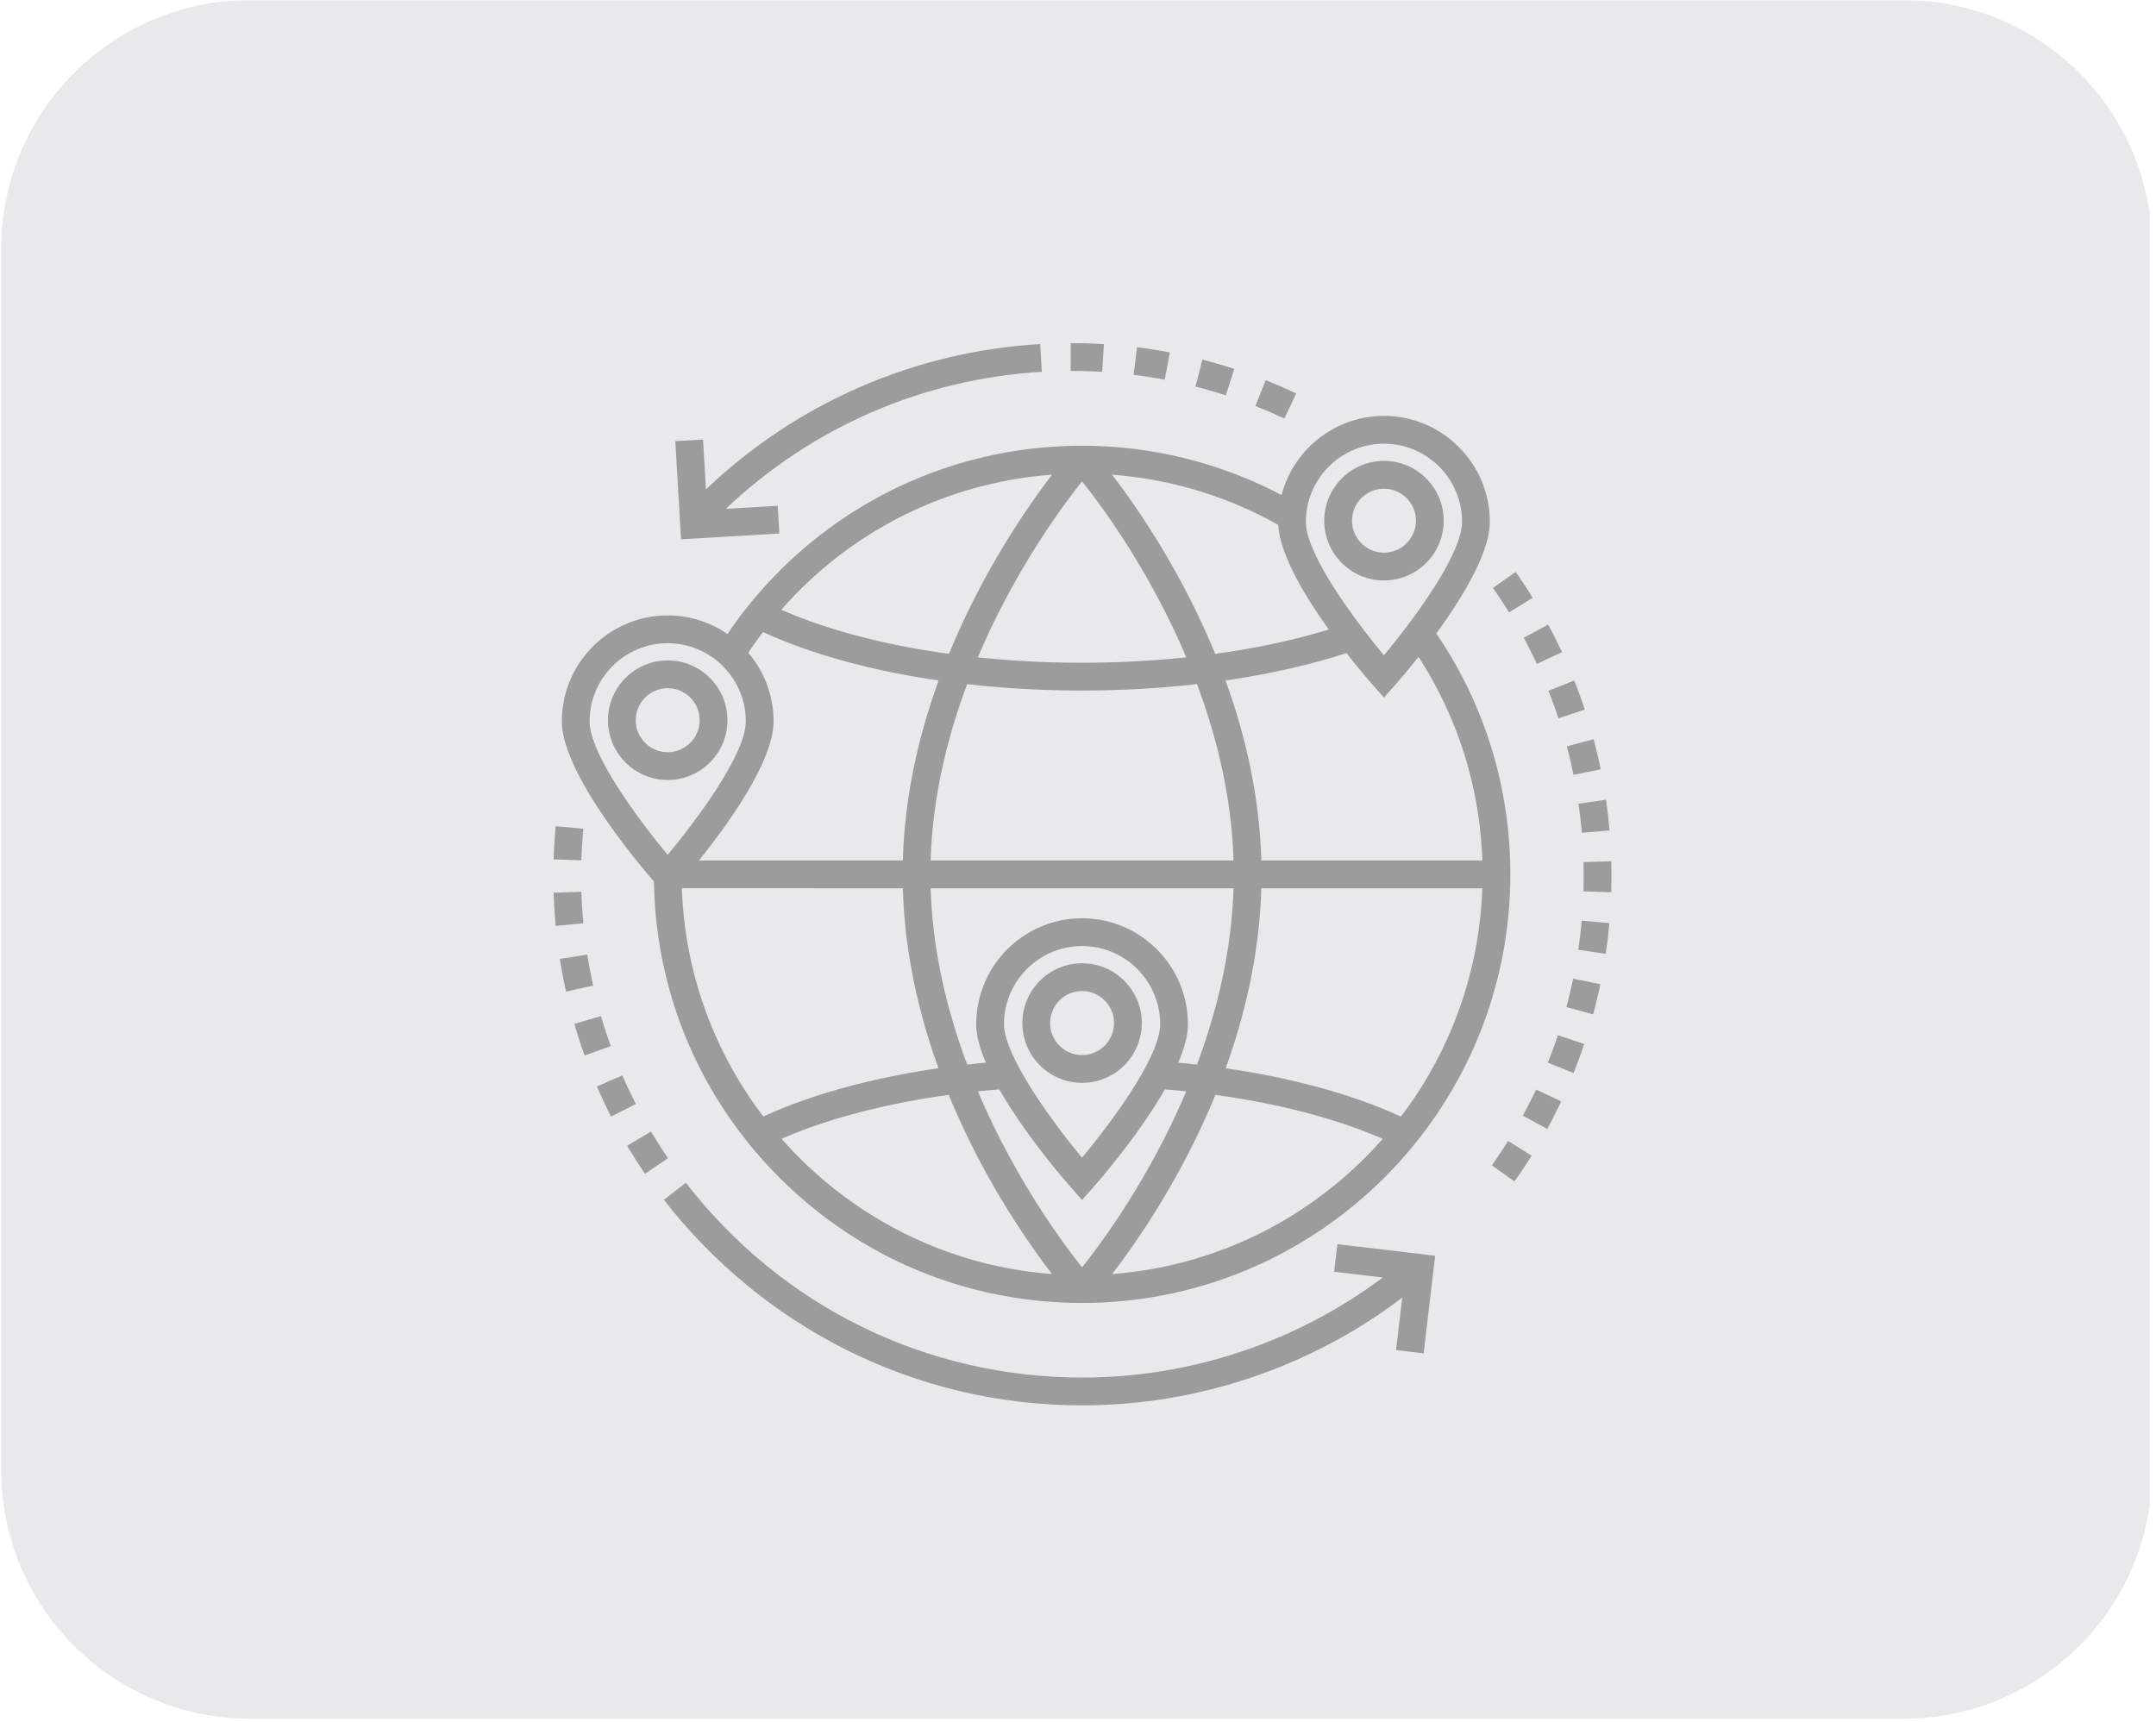
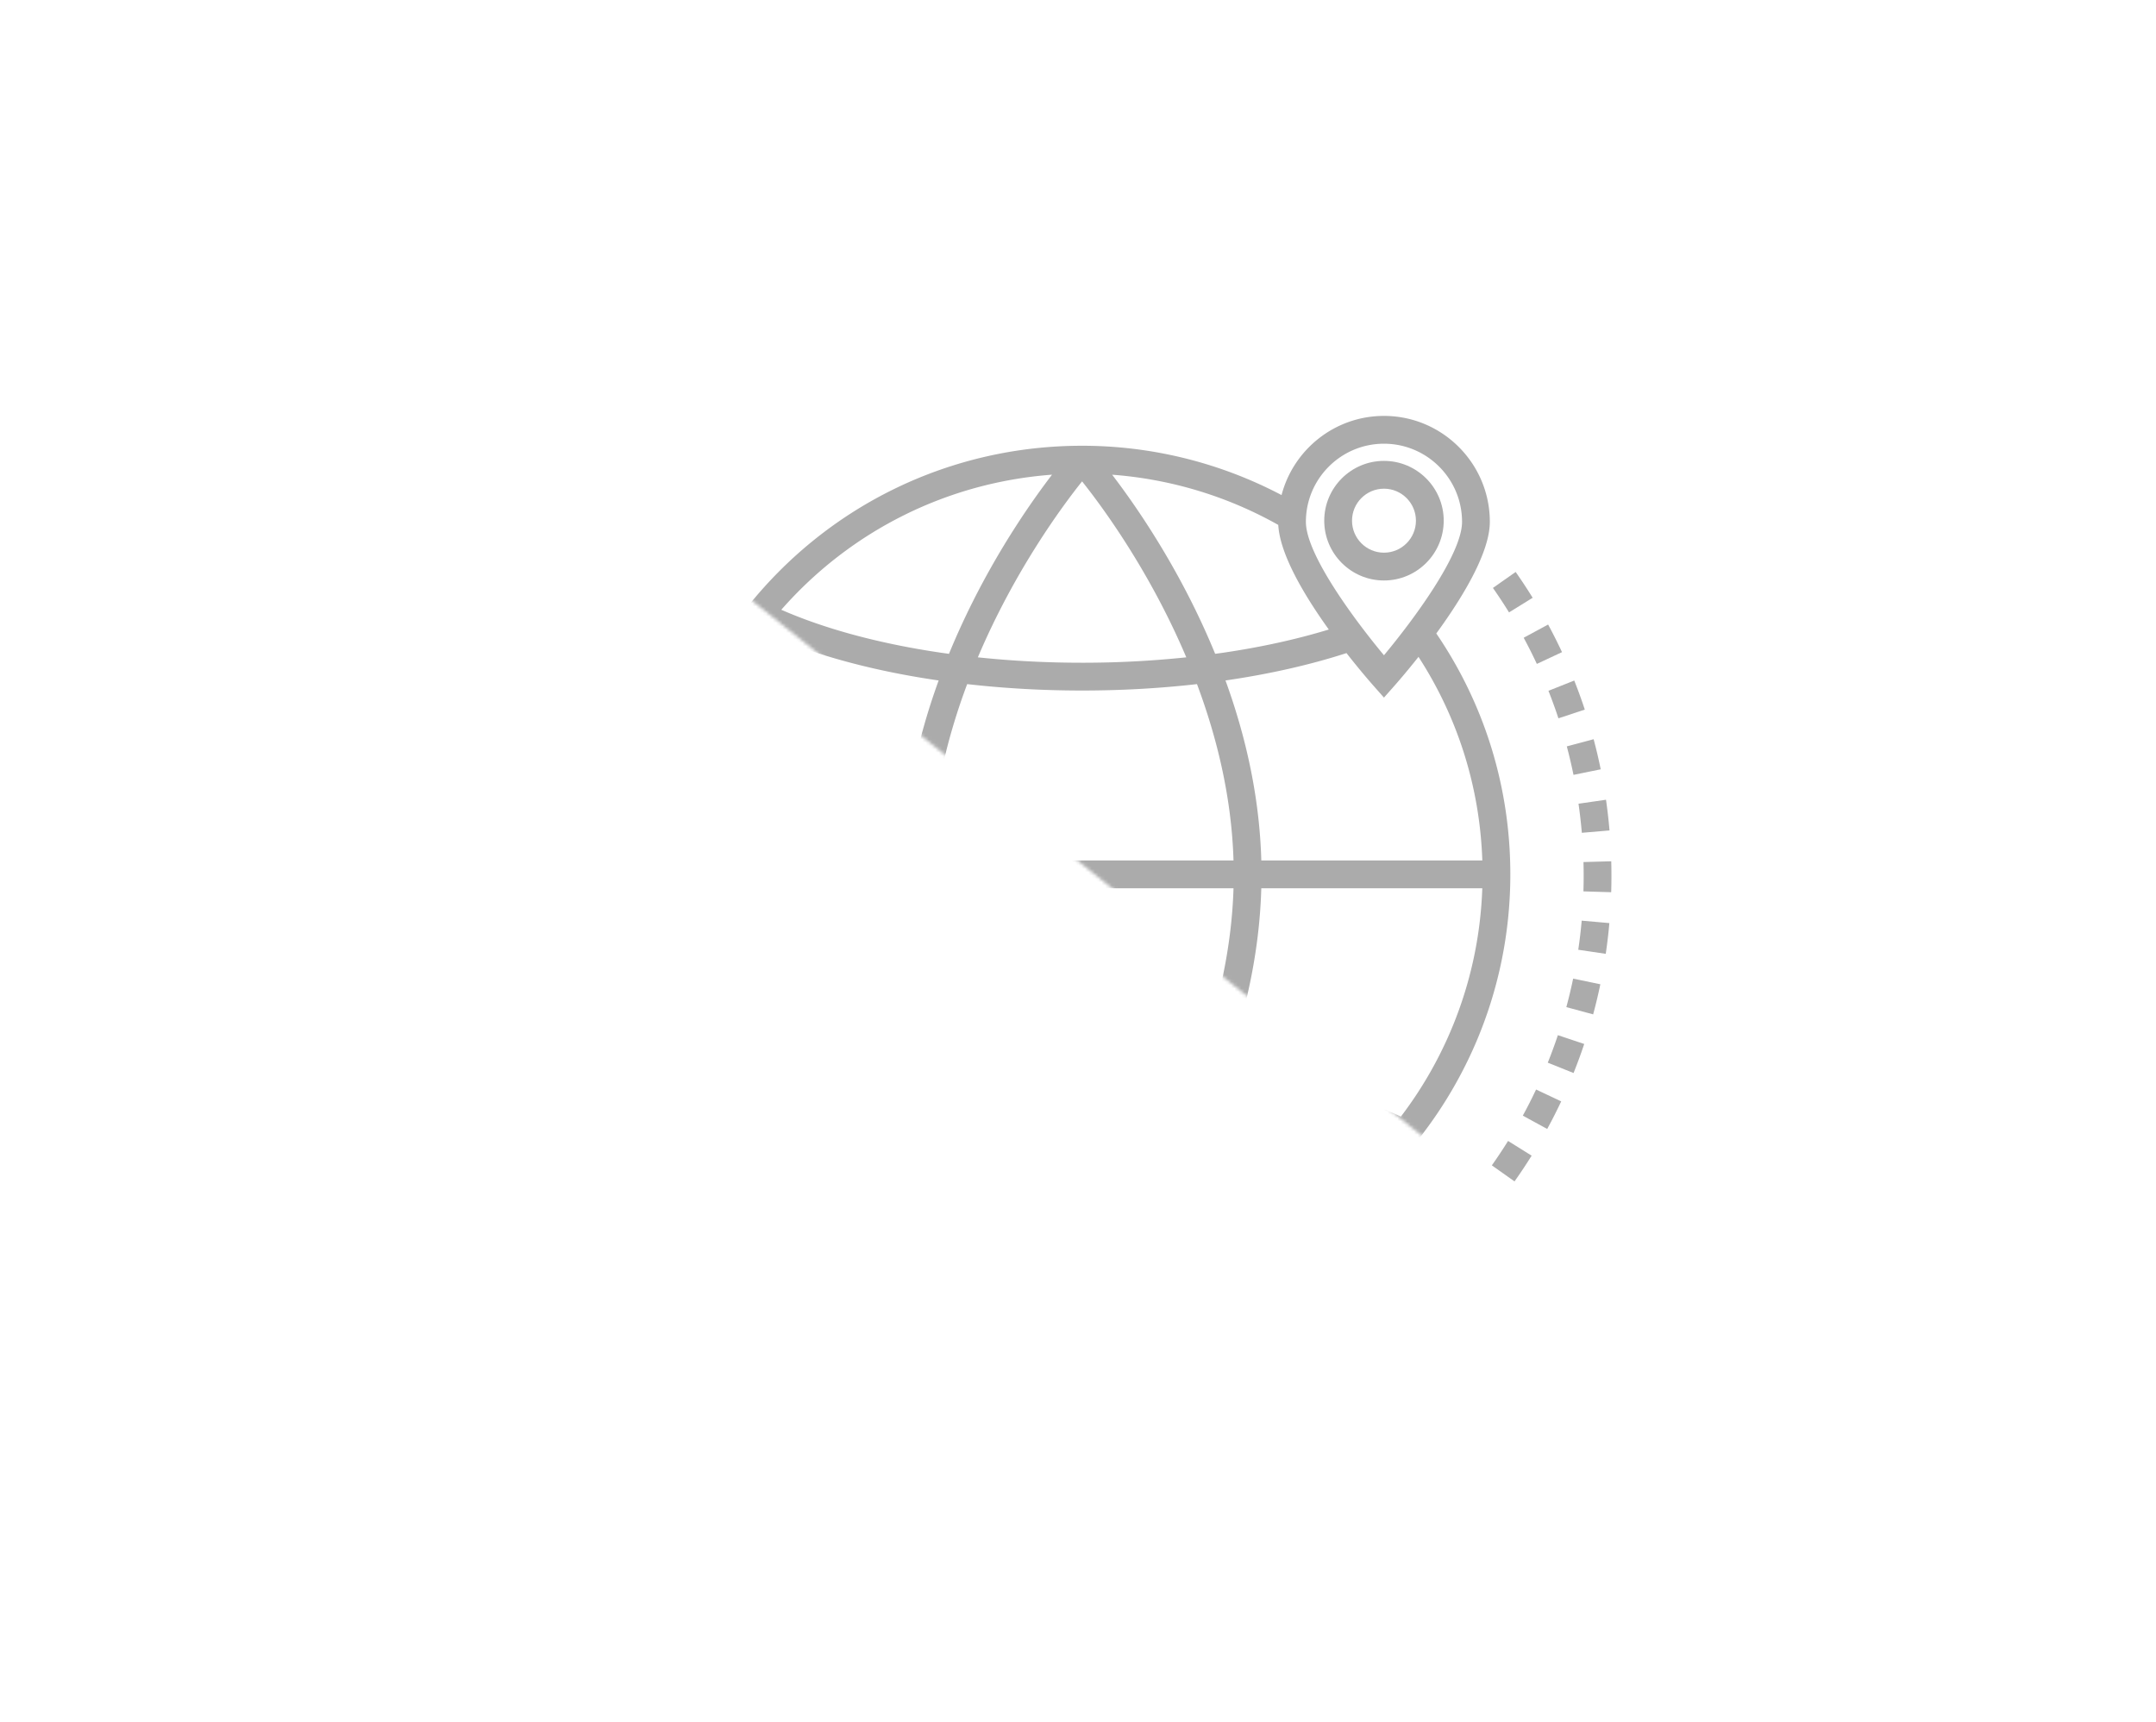
<svg xmlns="http://www.w3.org/2000/svg" width="865" height="691" version="1.0" viewBox="0 0 648.75 518.25">
  <defs>
    <clipPath id="b">
-       <path d="M.344 0h647.812v517.5H.344Zm0 0" />
-     </clipPath>
+       </clipPath>
    <clipPath id="e">
      <path d="M.344 0H647v517.246H.344Zm0 0" />
    </clipPath>
    <clipPath id="f">
      <path d="M75.234 0h497.5c19.864 0 38.91 7.89 52.957 21.934a74.902 74.902 0 0 1 21.934 52.957v367.46a74.895 74.895 0 0 1-74.89 74.895h-497.5A74.896 74.896 0 0 1 .343 442.352V74.89a74.9 74.9 0 0 1 21.933-52.957A74.909 74.909 0 0 1 75.234 0Zm0 0" />
    </clipPath>
    <clipPath id="d">
      <path d="M0 0h649v518H0z" />
    </clipPath>
    <clipPath id="i">
-       <path d="M156 .168h69V23h-69Zm0 0" />
-     </clipPath>
+       </clipPath>
    <clipPath id="j">
      <path d="M37 .168h111V60H37Zm0 0" />
    </clipPath>
    <clipPath id="k">
      <path d="M.598 145H35v106H.598Zm0 0" />
    </clipPath>
    <clipPath id="l">
-       <path d="M33 252h233v67.957H33Zm0 0" />
-     </clipPath>
+       </clipPath>
    <clipPath id="m">
      <path d="M282 69h36.887v184H282Zm0 0" />
    </clipPath>
    <clipPath id="h">
      <path d="M0 0h320v321H0z" />
    </clipPath>
    <mask id="c">
      <g filter="url(#a)">
        <path fill-opacity=".49" d="M-64.875-51.825h778.5v621.9h-778.5z" />
      </g>
    </mask>
    <mask id="g">
      <g filter="url(#a)">
-         <path fill-opacity=".33" d="M-64.875-51.825h778.5v621.9h-778.5z" />
+         <path fill-opacity=".33" d="M-64.875-51.825h778.5v621.9z" />
      </g>
    </mask>
    <filter id="a" width="100%" height="100%" x="0%" y="0%">
      <feColorMatrix color-interpolation-filters="sRGB" values="0 0 0 0 1 0 0 0 0 1 0 0 0 0 1 0 0 0 1 0" />
    </filter>
  </defs>
  <g clip-path="url(#b)" mask="url(#c)">
    <g clip-path="url(#d)">
      <g clip-path="url(#e)">
        <g clip-path="url(#f)">
          <path fill="#d1d3d4" d="M.344 0h646.554v517.246H.344Zm0 0" />
        </g>
      </g>
    </g>
  </g>
  <g mask="url(#g)">
    <g clip-path="url(#h)" transform="translate(166 103)">
      <path d="M268.422 53.695c0-9.922-8.067-17.996-17.98-17.996-9.91 0-17.973 8.074-17.973 17.996 0 9.922 8.062 17.996 17.972 17.996 9.914 0 17.98-8.074 17.98-17.996Zm-27.594 0c0-5.312 4.313-9.629 9.613-9.629 5.309 0 9.621 4.317 9.621 9.63 0 5.308-4.312 9.628-9.62 9.628-5.301 0-9.614-4.32-9.614-9.629Zm0 0" />
      <path d="M250.441 22.164c-14.78 0-27.242 10.133-30.816 23.824a128.715 128.715 0 0 0-60.023-14.843c-39.243 0-75.868 17.574-100.48 48.218a131.342 131.342 0 0 0-6.224 8.434 31.654 31.654 0 0 0-17.984-5.586c-17.562 0-31.852 14.3-31.852 31.879 0 15.2 22.11 41.722 27.708 48.191.546 33.739 13.957 65.375 37.89 89.235 24.32 24.242 56.613 37.593 90.942 37.593 71.054 0 128.863-57.859 128.863-128.984 0-26.082-7.692-51.078-22.274-72.492 7.743-10.617 16.106-24.246 16.106-33.59 0-17.578-14.29-31.879-31.856-31.879Zm0 8.367c12.957 0 23.496 10.547 23.496 23.512 0 9.883-14.875 29.8-23.496 40.152-8.617-10.351-23.492-30.27-23.492-40.152 0-12.965 10.54-23.512 23.492-23.512Zm-50.793 63.23a227.946 227.946 0 0 0-6.93-15.238c-8.706-17.433-18.167-30.945-24.073-38.664 17.578 1.32 34.664 6.473 49.992 15.114.496 8.949 7.965 21.394 15.203 31.476-9.64 2.942-20.281 5.29-31.738 6.977-.813.117-1.637.222-2.454.336Zm80.38 70.552c-.883 25.757-9.872 49.488-24.489 68.714-14.176-6.53-32.137-11.515-52.215-14.468-.176-.024-.351-.043-.523-.07 5.898-16.302 10.183-34.65 10.73-54.177Zm-85.864 53.062a277.96 277.96 0 0 0-5.613-.582c1.785-4.188 2.902-8.16 2.902-11.563 0-17.578-14.289-31.878-31.851-31.878-17.563 0-31.852 14.3-31.852 31.878 0 3.403 1.121 7.375 2.902 11.563-1.886.176-3.757.371-5.613.582-5.98-15.957-10.426-34-11.004-53.063h91.133c-.578 19.063-5.023 37.106-11.004 53.063Zm-65.906 8.063c2.129-.223 4.277-.418 6.441-.594 7.86 13.797 19.824 27.539 21.774 29.738l3.129 3.54 3.125-3.536c1.949-2.203 13.918-15.945 21.78-29.742 2.161.176 4.31.37 6.434.594-11.144 26.324-25.652 45.828-31.34 52.953-5.687-7.125-20.195-26.633-31.343-52.954Zm31.336 19.949c-10.16-12.16-23.485-31.137-23.485-40.157 0-12.964 10.54-23.515 23.493-23.515 12.957 0 23.496 10.55 23.496 23.515 0 9.883-14.883 29.81-23.504 40.157Zm-43.711-143.688c.187.028.379.051.566.078-6.676 18.356-10.285 36.485-10.777 54.168H44.324C52.88 145.29 66.77 126.133 66.77 114.09c0-7.867-2.868-15.07-7.606-20.637 1.41-2.121 2.895-4.21 4.441-6.246 14.176 6.54 32.157 11.531 52.278 14.492Zm-10.211 62.614c.547 19.527 4.832 37.875 10.73 54.175l-.52.07c-20.077 2.954-38.027 7.934-52.187 14.454-14.633-19.227-23.636-42.957-24.52-68.7Zm8.363-8.368c.574-19.07 5.016-37.113 10.992-53.066 11.215 1.277 22.801 1.93 34.575 1.93 11.777 0 23.367-.653 34.574-1.93 5.976 15.953 10.418 33.992 10.992 53.066Zm45.567-59.5c-10.665 0-21.168-.55-31.36-1.625 11.094-26.207 25.54-45.664 31.36-52.953 5.82 7.29 20.265 26.746 31.359 52.953a299.62 299.62 0 0 1-31.36 1.625Zm-9.04-56.593c-5.906 7.722-15.37 21.234-24.078 38.671a227.944 227.944 0 0 0-6.93 15.239c-.82-.114-1.64-.219-2.452-.34-18.41-2.707-34.868-7.149-48.008-12.918 20.93-23.848 50-38.317 81.469-40.652ZM34.915 90.574c12.953 0 23.496 10.547 23.496 23.516 0 9.883-14.879 29.8-23.496 40.152-8.621-10.351-23.492-30.27-23.492-40.152 0-12.965 10.539-23.516 23.492-23.516Zm34.27 149.14c13.125-5.75 29.55-10.175 47.921-12.878.786-.117 1.594-.223 2.391-.332 10.027 24.508 23.145 43.598 31.059 53.898-32.301-2.418-61.13-17.683-81.371-40.687Zm99.464 40.692c7.915-10.304 21.032-29.39 31.059-53.902.8.11 1.606.215 2.395.332 18.375 2.703 34.812 7.133 47.953 12.898-20.235 23-49.059 38.258-81.407 40.672Zm111.387-124.46h-66.504c-.492-17.684-4.101-35.813-10.777-54.169.187-.027.379-.05.562-.078 13.02-1.918 25.051-4.664 35.848-8.156 3.98 5.09 7.219 8.8 8.152 9.855l3.125 3.54 3.13-3.54c.863-.972 3.695-4.222 7.261-8.722 11.875 18.332 18.461 39.328 19.203 61.27Zm0 0" />
      <g clip-path="url(#i)">
        <path d="M220.46 22.965a151.8 151.8 0 0 0-8.698-3.774l3.078-7.777a158.253 158.253 0 0 1 9.187 3.988Zm-17.624-6.992a149.88 149.88 0 0 0-9.11-2.645l2.075-8.105c3.222.828 6.457 1.765 9.617 2.793Zm-18.367-4.707a147.334 147.334 0 0 0-9.367-1.473l1.03-8.3c3.305.41 6.634.933 9.895 1.554Zm-18.813-2.352c-3.066-.187-6.18-.281-9.254-.281h-.238V.27h.238c3.246 0 6.528.097 9.762.296Zm0 0" />
      </g>
      <g clip-path="url(#j)">
-         <path d="M52.414 50.121c25.809-24.547 59.39-39.148 95.074-41.226l-.484-8.352c-37.77 2.2-73.313 17.695-100.582 43.738l-.875-15.011-8.344.488 1.719 29.531 29.582-1.727-.484-8.347Zm0 0" />
-       </g>
+         </g>
      <g clip-path="url(#k)">
        <path d="M28.094 250.254a164.291 164.291 0 0 1-5.38-8.453l7.188-4.27A153.27 153.27 0 0 0 35 245.539Zm-10.215-17.227a162.293 162.293 0 0 1-4.274-9.062l7.668-3.328a149.359 149.359 0 0 0 4.051 8.582Zm-7.965-18.375a157.44 157.44 0 0 1-3.094-9.527l8.024-2.336a149.194 149.194 0 0 0 2.933 9.027Zm-5.582-19.234a157.654 157.654 0 0 1-1.867-9.84l8.254-1.3a153.05 153.05 0 0 0 1.77 9.32Zm-3.113-19.777c-.309-3.305-.52-6.668-.621-9.993l8.351-.261c.098 3.152.297 6.34.59 9.472Zm7.726-19.754-8.351-.254c.101-3.332.308-6.696.617-10l8.32.777c-.289 3.133-.488 6.32-.586 9.477Zm0 0" />
      </g>
      <g clip-path="url(#l)">
        <path d="m236.43 271.418-.985 8.309 14.63 1.734c-25.95 19.441-57.829 30.101-90.372 30.101-47.012 0-90.504-21.367-119.328-58.62l-6.605 5.124c14.562 18.825 33.468 34.399 54.667 45.04 22.239 11.164 46.215 16.82 71.266 16.82 34.703 0 68.703-11.485 96.246-32.422l-1.87 15.797 8.3.984 3.476-29.379Zm0 0" />
      </g>
      <g clip-path="url(#m)">
        <path d="m289.727 252.535-6.82-4.832a154.342 154.342 0 0 0 4.878-7.344l7.09 4.426a160.488 160.488 0 0 1-5.148 7.75Zm9.836-15.785-7.34-4.008a146.766 146.766 0 0 0 3.988-7.86l7.562 3.567a158.962 158.962 0 0 1-4.21 8.301Zm7.925-16.836-7.754-3.113a151.14 151.14 0 0 0 3.04-8.278l7.925 2.653a156.02 156.02 0 0 1-3.21 8.738Zm5.899-17.648-8.067-2.184a151.16 151.16 0 0 0 2.047-8.578l8.184 1.703a158.086 158.086 0 0 1-2.164 9.059Zm3.789-18.223-8.266-1.223c.426-2.898.774-5.843 1.031-8.757l8.325.734c-.27 3.074-.637 6.187-1.09 9.246Zm1.64-18.54-8.355-.25a155.473 155.473 0 0 0 .016-8.827l8.351-.23c.043 1.472.063 2.952.063 4.402 0 1.617-.028 3.265-.075 4.906Zm-8.832-17.878c-.25-2.918-.586-5.863-1.004-8.754l8.274-1.191a161.63 161.63 0 0 1 1.055 9.234Zm-2.511-17.434a152.56 152.56 0 0 0-2.016-8.574l8.074-2.156c.797 2.98 1.512 6.027 2.13 9.055Zm-4.536-17.02a150.823 150.823 0 0 0-3.003-8.28l7.765-3.09a160.171 160.171 0 0 1 3.176 8.746Zm-6.496-16.374a148.126 148.126 0 0 0-3.957-7.871l7.352-3.977a157.231 157.231 0 0 1 4.18 8.309Zm-8.367-15.5a150.482 150.482 0 0 0-4.847-7.363l6.84-4.805a161.35 161.35 0 0 1 5.117 7.766Zm0 0" />
      </g>
      <path d="M52.89 113.738c0-9.922-8.066-17.996-17.976-17.996-9.91 0-17.973 8.074-17.973 17.996 0 9.926 8.063 17.996 17.973 17.996 9.91 0 17.977-8.07 17.977-17.996Zm-17.976 9.633c-5.305 0-9.617-4.32-9.617-9.633 0-5.308 4.312-9.629 9.617-9.629 5.305 0 9.621 4.32 9.621 9.63 0 5.312-4.316 9.632-9.62 9.632Zm124.688 63.516c-9.91 0-17.973 8.07-17.973 17.992 0 9.926 8.062 17.996 17.973 17.996 9.914 0 17.976-8.07 17.976-17.996 0-9.922-8.062-17.992-17.976-17.992Zm0 27.625c-5.305 0-9.618-4.32-9.618-9.63 0-5.312 4.313-9.632 9.618-9.632 5.304 0 9.62 4.32 9.62 9.633 0 5.308-4.316 9.629-9.62 9.629Zm0 0" />
    </g>
  </g>
</svg>